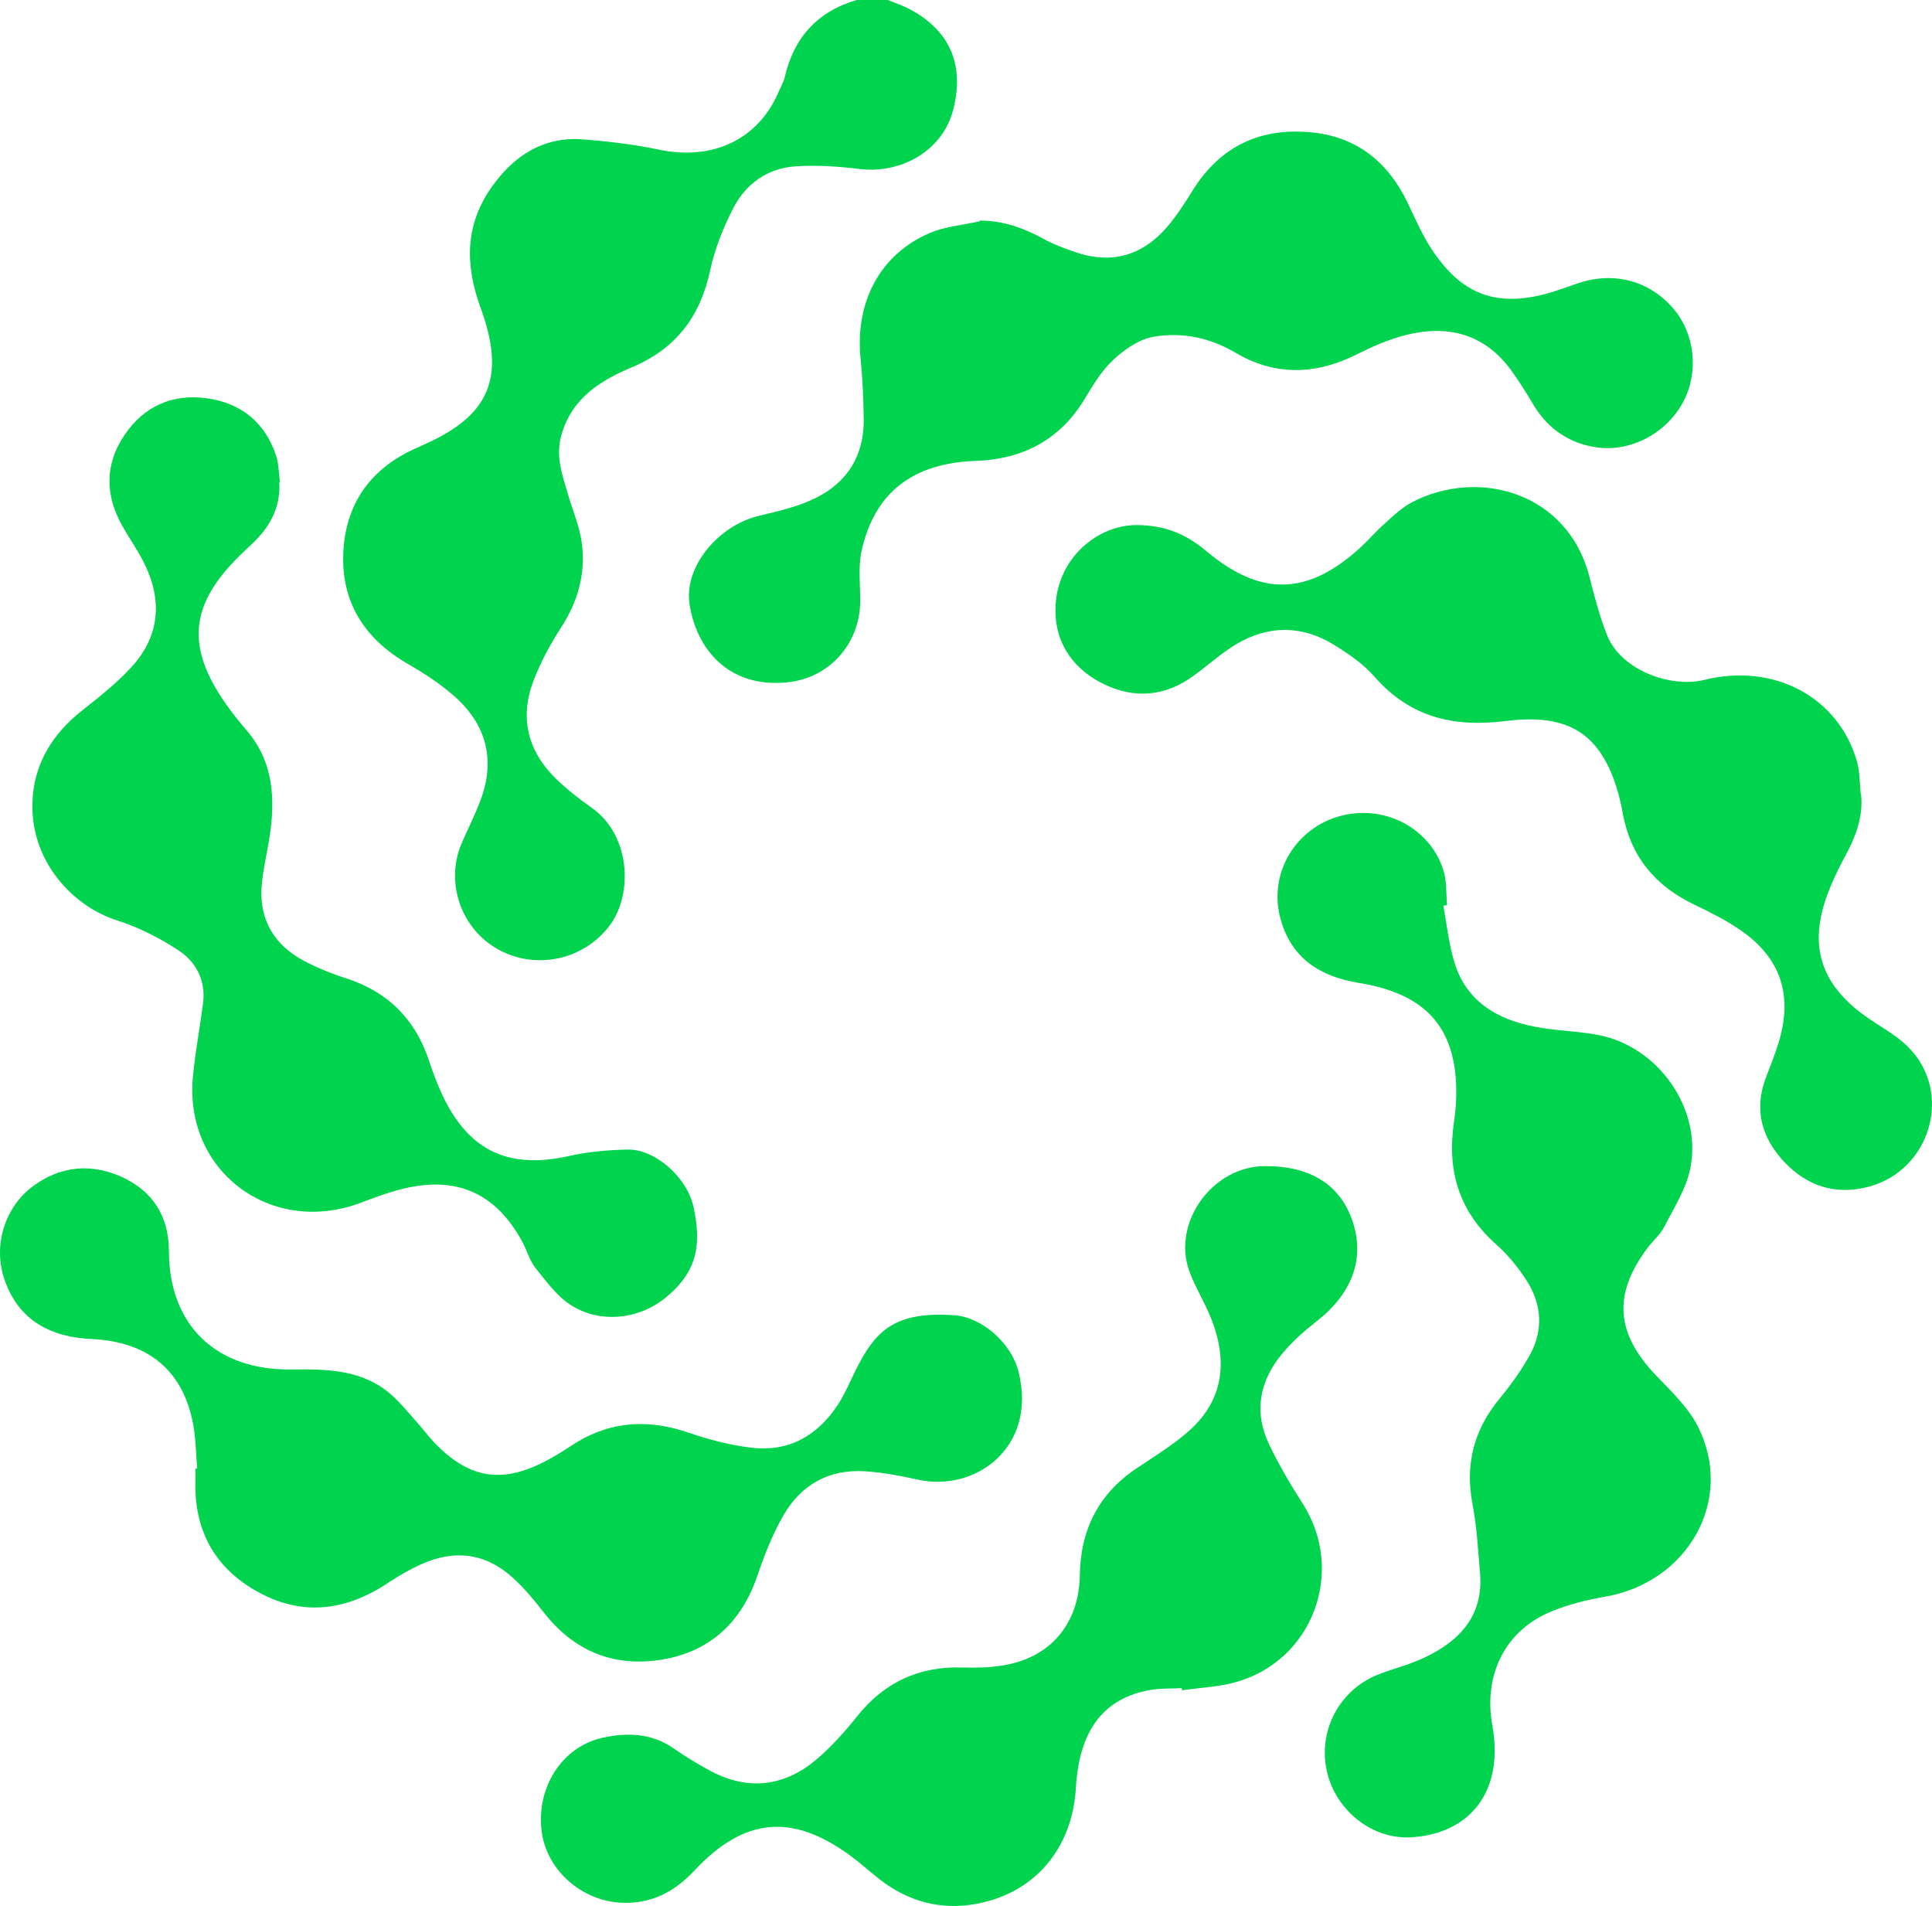
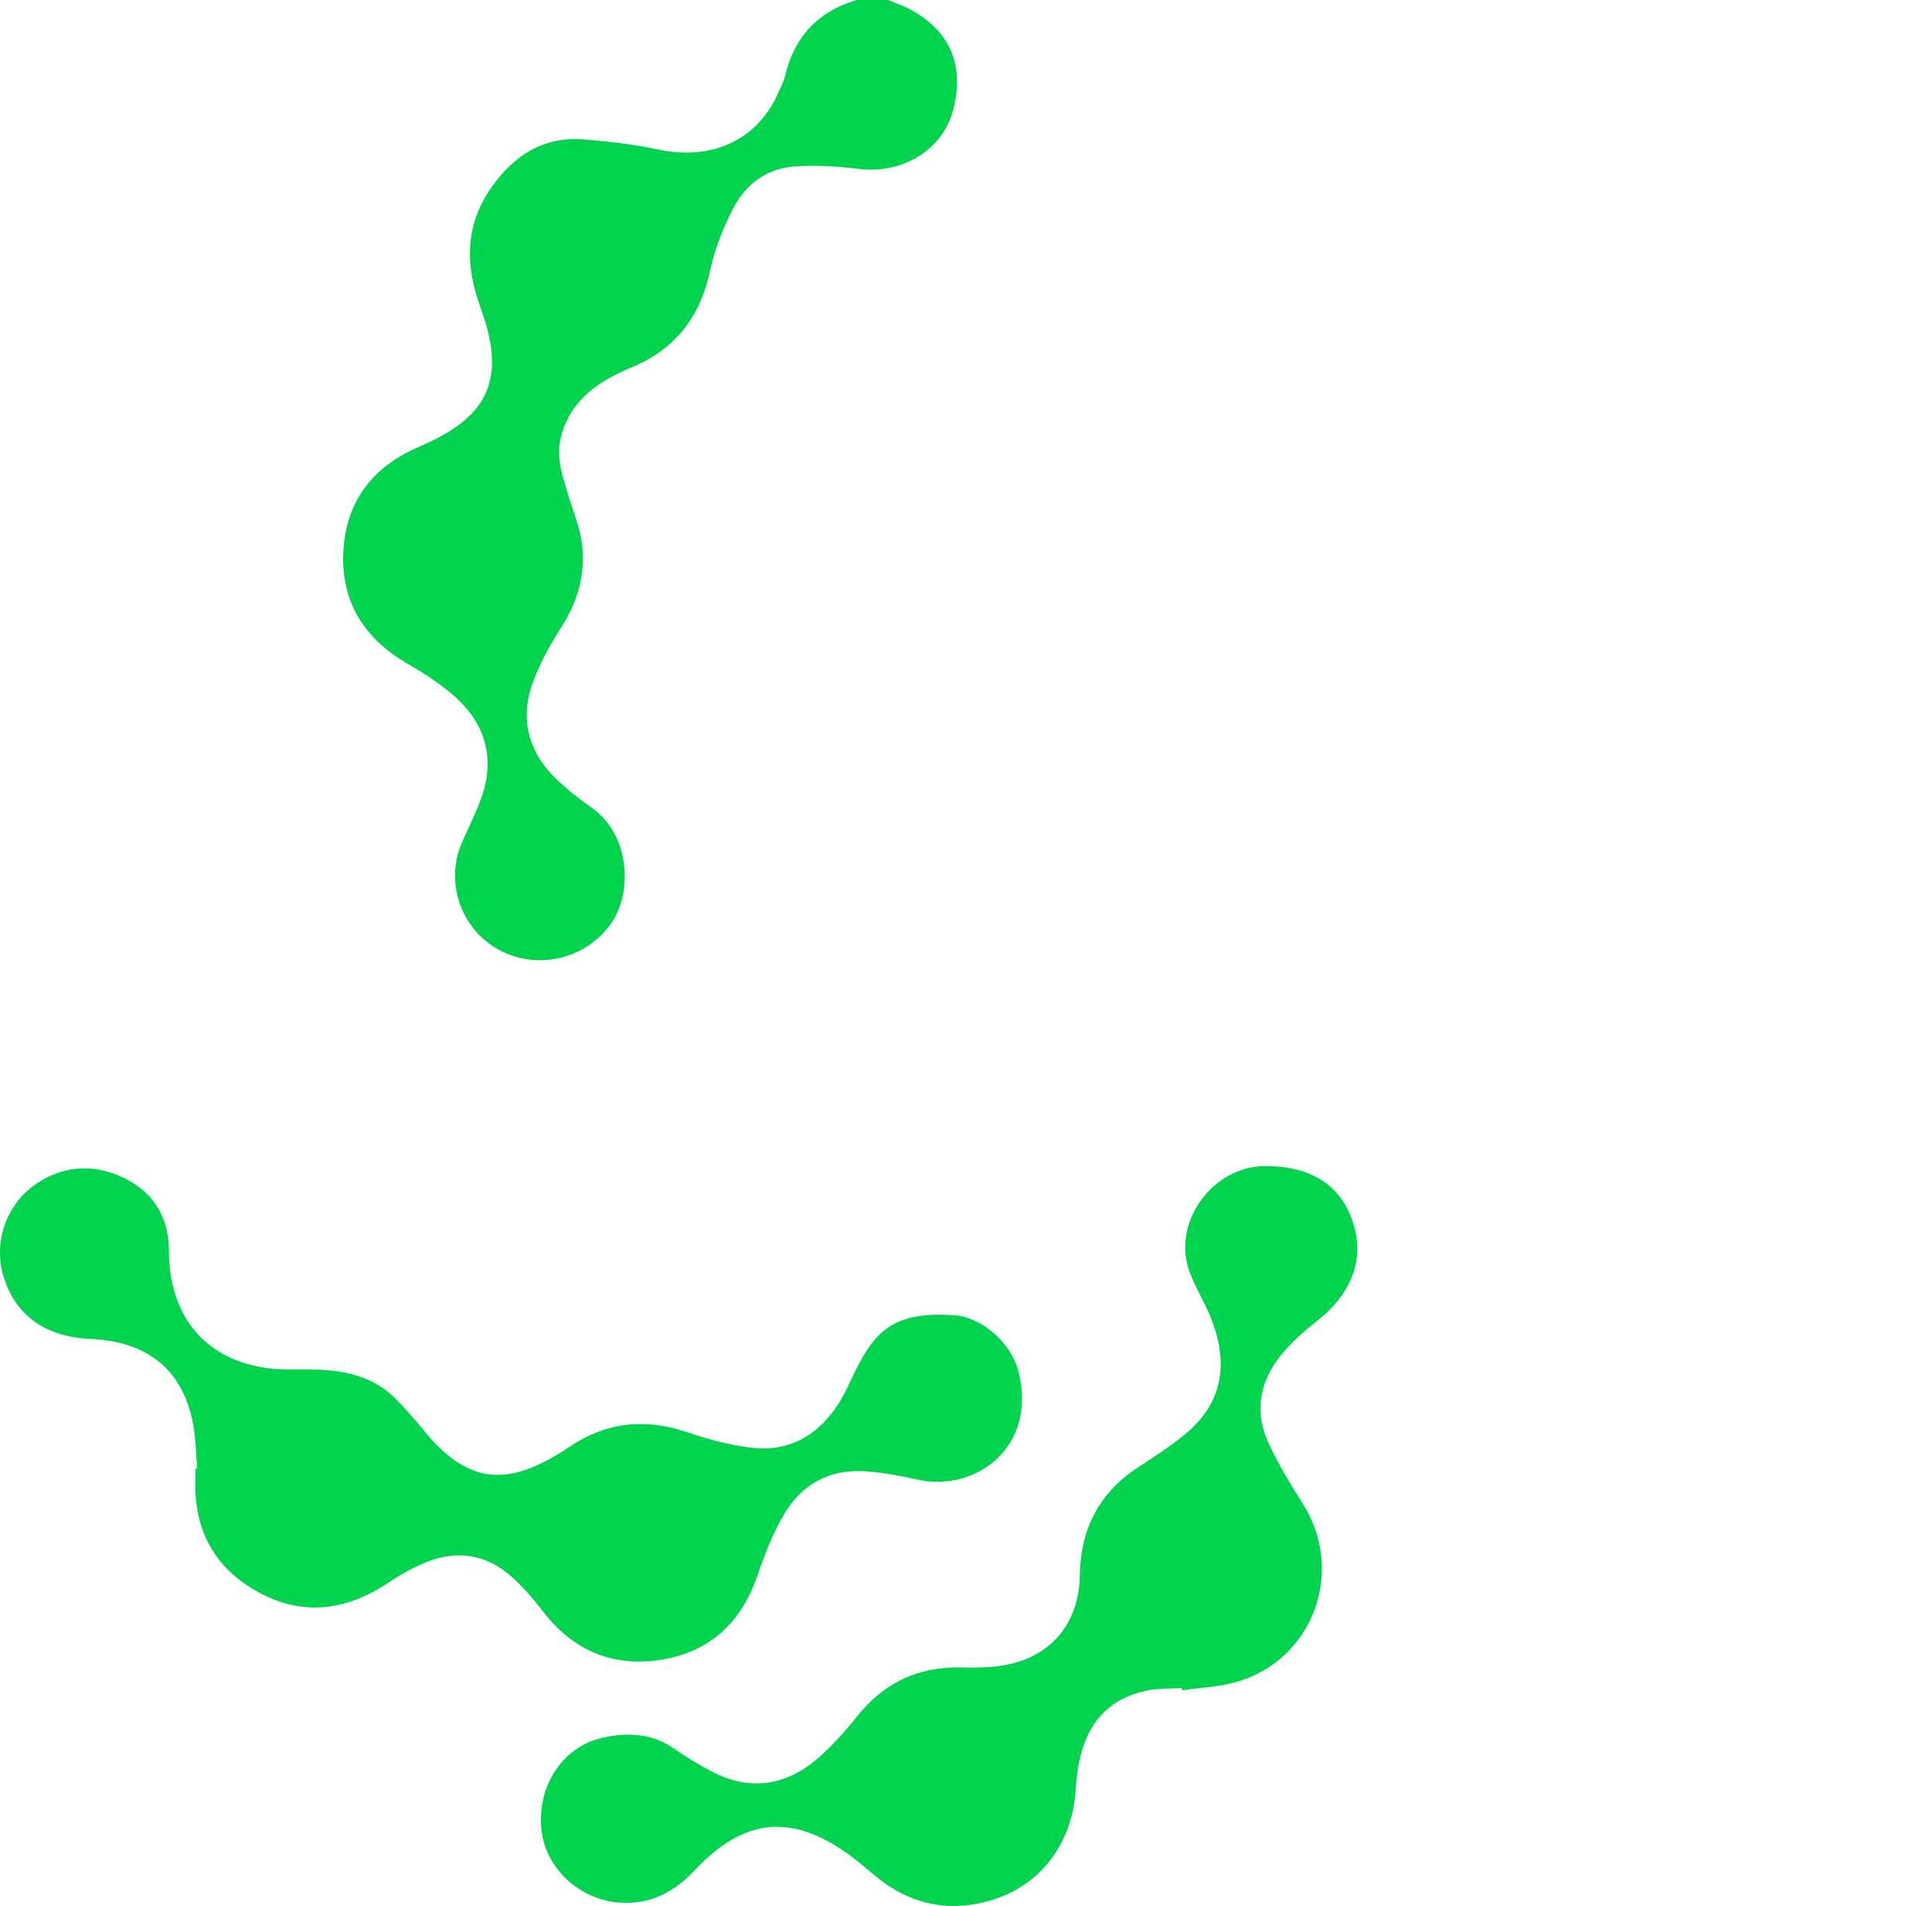
<svg xmlns="http://www.w3.org/2000/svg" width="746" height="736" viewBox="0 0 746 736" fill="none">
  <path d="M342.743 0C345.708 1.176 348.758 2.183 351.553 3.695C367.734 12.428 372.224 26.201 368.073 42.324C364.091 58.027 348.249 67.181 331.9 65.249C323.682 64.242 315.211 63.654 306.909 64.242C296.405 64.997 288.103 70.876 283.274 80.113C279.292 87.755 275.989 96.069 274.21 104.382C270.397 122.185 260.994 134.697 243.882 141.835C231.429 147.042 220.586 154.012 216.689 168.288C214.571 176.182 217.028 183.152 219.146 190.29C221.094 197.008 223.974 203.558 224.737 210.36C226.092 221.613 223.127 232.11 216.858 241.935C212.623 248.485 208.81 255.455 206.015 262.761C200.593 276.953 203.643 289.801 214.571 300.55C218.807 304.665 223.466 308.36 228.295 311.719C243.458 322.216 244.56 345.141 235.411 357.318C225.499 370.502 207.116 374.701 192.376 366.555C177.89 358.577 171.706 340.355 178.398 325.239C180.94 319.445 183.82 313.818 185.938 307.856C191.444 292.068 187.124 278.632 174.501 267.967C169.334 263.601 163.573 259.822 157.728 256.463C140.277 246.47 131.213 231.69 132.653 211.787C134.008 192.977 144.343 179.877 161.879 172.487C162.726 172.151 163.489 171.731 164.251 171.395C189.157 160.226 195.341 145.53 185.599 118.91C179.415 102.031 179.584 86.495 190.089 71.883C198.475 60.127 209.912 52.569 225.245 53.829C234.987 54.584 244.814 55.76 254.471 57.776C275.311 62.142 292.677 53.745 300.471 35.858C301.318 33.842 302.504 31.911 303.012 29.811C306.486 14.612 315.55 4.451 330.798 0C334.78 0 338.762 0 342.743 0Z" fill="#00D44F" />
  <path d="M456.429 651.738C452.278 651.99 448.042 651.738 443.891 652.494C425.932 655.769 416.698 668.197 415.427 690.283C414.072 713.544 399.671 730.759 377.306 734.958C363.413 737.645 350.706 734.202 339.524 725.469C335.881 722.614 332.493 719.507 328.765 716.735C306.147 699.94 287.425 701.536 268.195 722.11C260.571 730.255 251.845 734.958 240.409 734.622C224.821 734.118 211.013 722.11 209.149 706.994C207.031 690.199 216.858 674.411 232.7 670.884C241.933 668.869 251.506 669.037 259.978 674.915C264.637 678.19 269.55 681.13 274.548 683.817C289.204 691.543 303.097 689.611 315.465 679.114C321.226 674.16 326.393 668.365 331.137 662.403C341.472 649.555 354.688 643.34 371.292 643.76C376.544 643.928 381.881 643.844 387.048 643.004C405.77 640.065 416.698 626.713 416.952 608.07C417.206 590.771 424.153 576.579 439.063 566.754C445.416 562.471 452.024 558.441 457.869 553.486C472.186 541.561 474.473 526.362 467.696 509.147C465.239 502.849 461.512 497.054 459.225 490.756C452.447 471.777 468.374 450.112 488.62 450.196C506.241 450.196 517.677 457.585 522.336 471.693C527.08 486.053 521.998 499.489 508.443 510.07C503.615 513.849 498.955 517.964 495.059 522.667C486.248 533.248 484.046 545.256 490.145 557.853C493.873 565.663 498.362 573.22 503.022 580.526C519.71 606.643 506.918 641.241 477.014 649.471C470.407 651.318 463.291 651.57 456.429 652.578C456.429 652.242 456.344 651.906 456.26 651.57L456.429 651.738Z" fill="#00D44F" />
-   <path d="M378.238 85.15C387.472 85.15 395.35 88.089 403.059 92.288C406.871 94.388 411.022 95.899 415.173 97.327C429.236 102.197 441.18 98.67 450.753 87.501C454.396 83.219 457.53 78.348 460.495 73.561C471.338 56.094 487.349 48.873 507.511 51.224C524.623 53.239 536.314 63.148 543.599 78.432C546.48 84.478 549.19 90.777 552.918 96.403C564.015 113.114 576.977 118.741 596.884 113.45C601.12 112.358 605.271 110.679 609.422 109.335C623.061 104.717 636.7 108.328 645.934 118.909C654.405 128.566 656.099 143.43 650 155.018C643.816 166.859 630.177 174.585 616.623 172.737C606.288 171.31 597.901 165.767 592.31 156.614C589.514 151.911 586.634 147.292 583.415 142.842C573.164 128.902 559.102 125.291 542.922 129.322C536.144 131.001 529.622 133.94 523.437 137.047C507.765 144.773 492.178 145.109 477.099 136.208C467.187 130.329 456.429 128.146 445.501 129.993C439.91 130.917 434.234 134.864 429.913 138.895C425.339 143.094 422.035 148.72 418.731 154.178C409.158 169.966 394.672 177.356 376.628 177.944C352.824 178.783 337.829 189.868 332.747 212.374C331.306 218.588 332.154 225.39 332.154 231.94C332.154 248.4 320.294 261.836 303.944 263.431C281.24 265.699 268.872 250.499 266.246 233.2C264.044 218.756 277.428 202.801 293.185 199.106C300.64 197.342 308.264 195.579 315.041 192.22C327.24 186.173 333.594 175.844 333.509 162.156C333.424 154.346 333.085 146.453 332.323 138.727C330.036 116.893 339.608 98.334 358.838 90.021C364.853 87.418 371.8 86.914 378.407 85.402L378.238 85.15Z" fill="#00D44F" />
-   <path d="M718.618 306.597C719.55 315.75 716.246 323.728 711.926 331.538C709.554 335.905 707.436 340.523 705.657 345.226C698.287 364.96 702.946 379.824 720.058 392.169C725.565 396.115 731.833 399.307 736.577 404.009C754.367 421.392 745.642 451.792 721.498 458.174C708.368 461.617 697.524 457.67 688.883 448.516C680.327 439.363 677.108 428.446 681.852 416.102C683.631 411.399 685.495 406.78 686.935 401.994C692.357 383.771 687.359 369.411 671.517 358.746C666.095 355.051 660.165 352.112 654.235 349.257C639.072 342.035 629.668 330.614 626.619 314.155C626.195 311.552 625.602 309.032 624.924 306.513C618.147 282.076 604.424 275.442 581.297 278.381C561.135 280.9 544.446 276.87 530.807 261.334C526.402 256.295 520.642 252.349 514.881 248.822C502.598 241.348 489.806 241.348 477.438 248.654C471.677 252.097 466.594 256.715 461.088 260.746C449.99 268.976 437.876 269.984 425.677 263.853C413.225 257.639 406.617 246.47 407.633 233.034C408.989 214.559 424.491 202.635 438.893 202.719C449.567 202.719 457.869 206.078 465.832 212.796C486.841 230.431 504.8 229.927 525.047 211.62C528.435 208.513 531.4 204.986 534.874 201.963C538.093 199.024 541.397 195.917 545.209 193.901C571.046 180.465 605.525 190.206 613.742 222.789C615.691 230.347 617.639 237.989 620.519 245.211C626.026 258.983 645.34 265.617 657.963 262.51C684.987 255.792 709.808 269.06 717.008 293.917C718.194 298.032 718.025 302.482 718.533 306.765L718.618 306.597Z" fill="#00D44F" />
-   <path d="M107.832 186.007C108.51 196.336 103.766 204.146 96.48 210.78C95.21 211.956 93.939 213.131 92.668 214.391C73.269 233.453 71.659 249.577 87.246 271.83C89.618 275.189 92.245 278.465 94.955 281.656C105.714 294 106.392 308.444 104.02 323.56C103.003 330.026 101.394 336.408 100.97 342.874C100.292 355.387 106.053 364.792 116.981 370.754C122.318 373.609 128.163 375.961 133.924 377.808C149.935 383.015 160.354 393.596 165.607 409.383C167.047 413.75 168.656 418.033 170.52 422.147C180.262 443.225 195.087 451.791 219.569 446.333C226.94 444.653 234.733 443.981 242.357 443.813C252.608 443.561 265.315 454.226 267.856 466.235C270.821 480.259 269.466 490.756 257.098 500.917C246.593 509.566 231.429 511.078 220.162 503.688C214.91 500.245 210.929 494.703 206.862 489.664C204.575 486.809 203.558 483.03 201.864 479.755C191.614 460.608 176.281 453.722 155.017 459.097C149.68 460.44 144.513 462.372 139.43 464.303C104.528 477.488 70.727 451.959 74.539 415.177C75.471 405.772 77.25 396.451 78.436 387.045C79.453 378.396 75.641 371.258 68.779 366.807C61.578 362.105 53.53 357.99 45.313 355.387C28.031 349.928 11.766 332.461 12.529 309.788C12.952 295.26 20.068 283.419 31.759 274.266C38.451 268.975 45.228 263.601 50.904 257.387C61.578 245.63 62.764 232.026 55.902 217.918C53.361 212.627 49.888 207.841 47.007 202.634C40.569 190.962 40.484 179.205 48.024 168.036C55.479 156.867 66.576 151.913 79.876 153.76C93.176 155.608 102.41 163.165 106.646 176.014C107.662 179.205 107.662 182.816 108.086 186.259L107.832 186.007Z" fill="#00D44F" />
  <path d="M76.148 567.006C75.64 561.38 75.64 555.67 74.624 550.127C70.811 529.049 57.173 517.965 35.316 516.957C20.237 516.285 7.107 510.239 1.6 493.611C-2.72 480.679 1.939 465.899 12.783 457.922C23.456 450.028 35.401 449.104 47.007 454.395C58.782 459.769 65.136 469.258 65.22 482.863C65.22 511.582 83.349 529.049 112.406 528.713C126.553 528.545 140.277 528.713 151.459 538.791C154.678 541.73 157.474 545.089 160.354 548.364C163.15 551.471 165.606 554.83 168.487 557.769C181.448 570.785 193.731 572.717 210.081 564.403C213.554 562.64 216.943 560.54 220.247 558.357C234.394 548.868 249.388 547.524 265.484 552.982C273.278 555.67 281.495 557.853 289.712 558.861C304.537 560.792 315.804 554.242 323.682 542.066C326.986 536.943 329.104 531.149 332.069 525.774C339.016 512.926 346.894 506.208 368.75 507.803C378.746 508.559 390.437 518.048 393.317 529.721C400.518 558.777 376.713 576.076 354.603 571.289C347.741 569.778 340.795 568.434 333.848 568.014C320.04 567.174 309.366 573.221 302.589 584.893C298.353 592.199 295.219 600.177 292.508 608.155C286.324 626.377 274.04 637.882 254.979 640.821C236.597 643.677 221.348 637.21 209.827 622.347C206.269 617.728 202.372 613.109 198.052 609.162C187.547 599.589 175.518 598.078 162.557 603.956C158.406 605.803 154.339 608.155 150.527 610.674C134.347 621.591 117.404 624.362 99.784 614.705C82.587 605.3 74.708 590.352 75.471 570.869C75.471 569.526 75.471 568.266 75.471 566.923C75.64 566.923 75.81 566.923 75.979 566.923L76.148 567.006Z" fill="#00D44F" />
-   <path d="M557.323 349.677C558.594 356.647 559.357 363.785 561.305 370.587C565.71 386.375 577.824 393.597 592.988 396.452C600.866 397.963 609.084 398.047 616.962 399.559C640.258 403.842 657.455 428.195 652.627 451.288C651.017 459.098 646.358 466.32 642.63 473.626C641.105 476.649 638.225 479 636.107 481.855C622.723 499.742 623.908 514.774 639.411 530.981C645.256 537.112 651.779 543.242 655.507 550.548C669.993 578.764 651.949 611.011 619.588 616.469C612.726 617.645 605.78 619.408 599.342 622.011C581.128 629.317 572.741 646.7 576.215 666.015C581.043 692.551 566.642 708.255 544.532 709.346C529.114 710.102 515.051 698.094 512.171 682.978C509.121 667.526 517.508 652.243 532.248 646.448C538.178 644.181 544.447 642.585 550.123 639.898C563.846 633.432 572.911 623.523 571.471 607.232C570.708 598.414 570.285 589.513 568.59 580.779C565.625 565.328 569.099 551.975 579.095 539.883C583.5 534.508 587.651 528.798 590.955 522.668C595.953 513.346 595.275 503.521 589.599 494.62C586.38 489.497 582.399 484.627 577.909 480.596C563.423 467.831 558.679 452.128 561.39 433.485C562.406 426.683 562.66 419.461 561.729 412.659C559.018 393.513 547.327 383.184 524.793 379.489C509.799 377.053 498.871 370.167 494.55 355.136C489.637 338.173 499.379 320.538 516.491 315.331C533.688 310.125 551.902 319.11 557.323 335.905C558.679 340.104 558.34 344.891 558.764 349.425C558.34 349.425 557.832 349.593 557.408 349.677H557.323Z" fill="#00D44F" />
</svg>